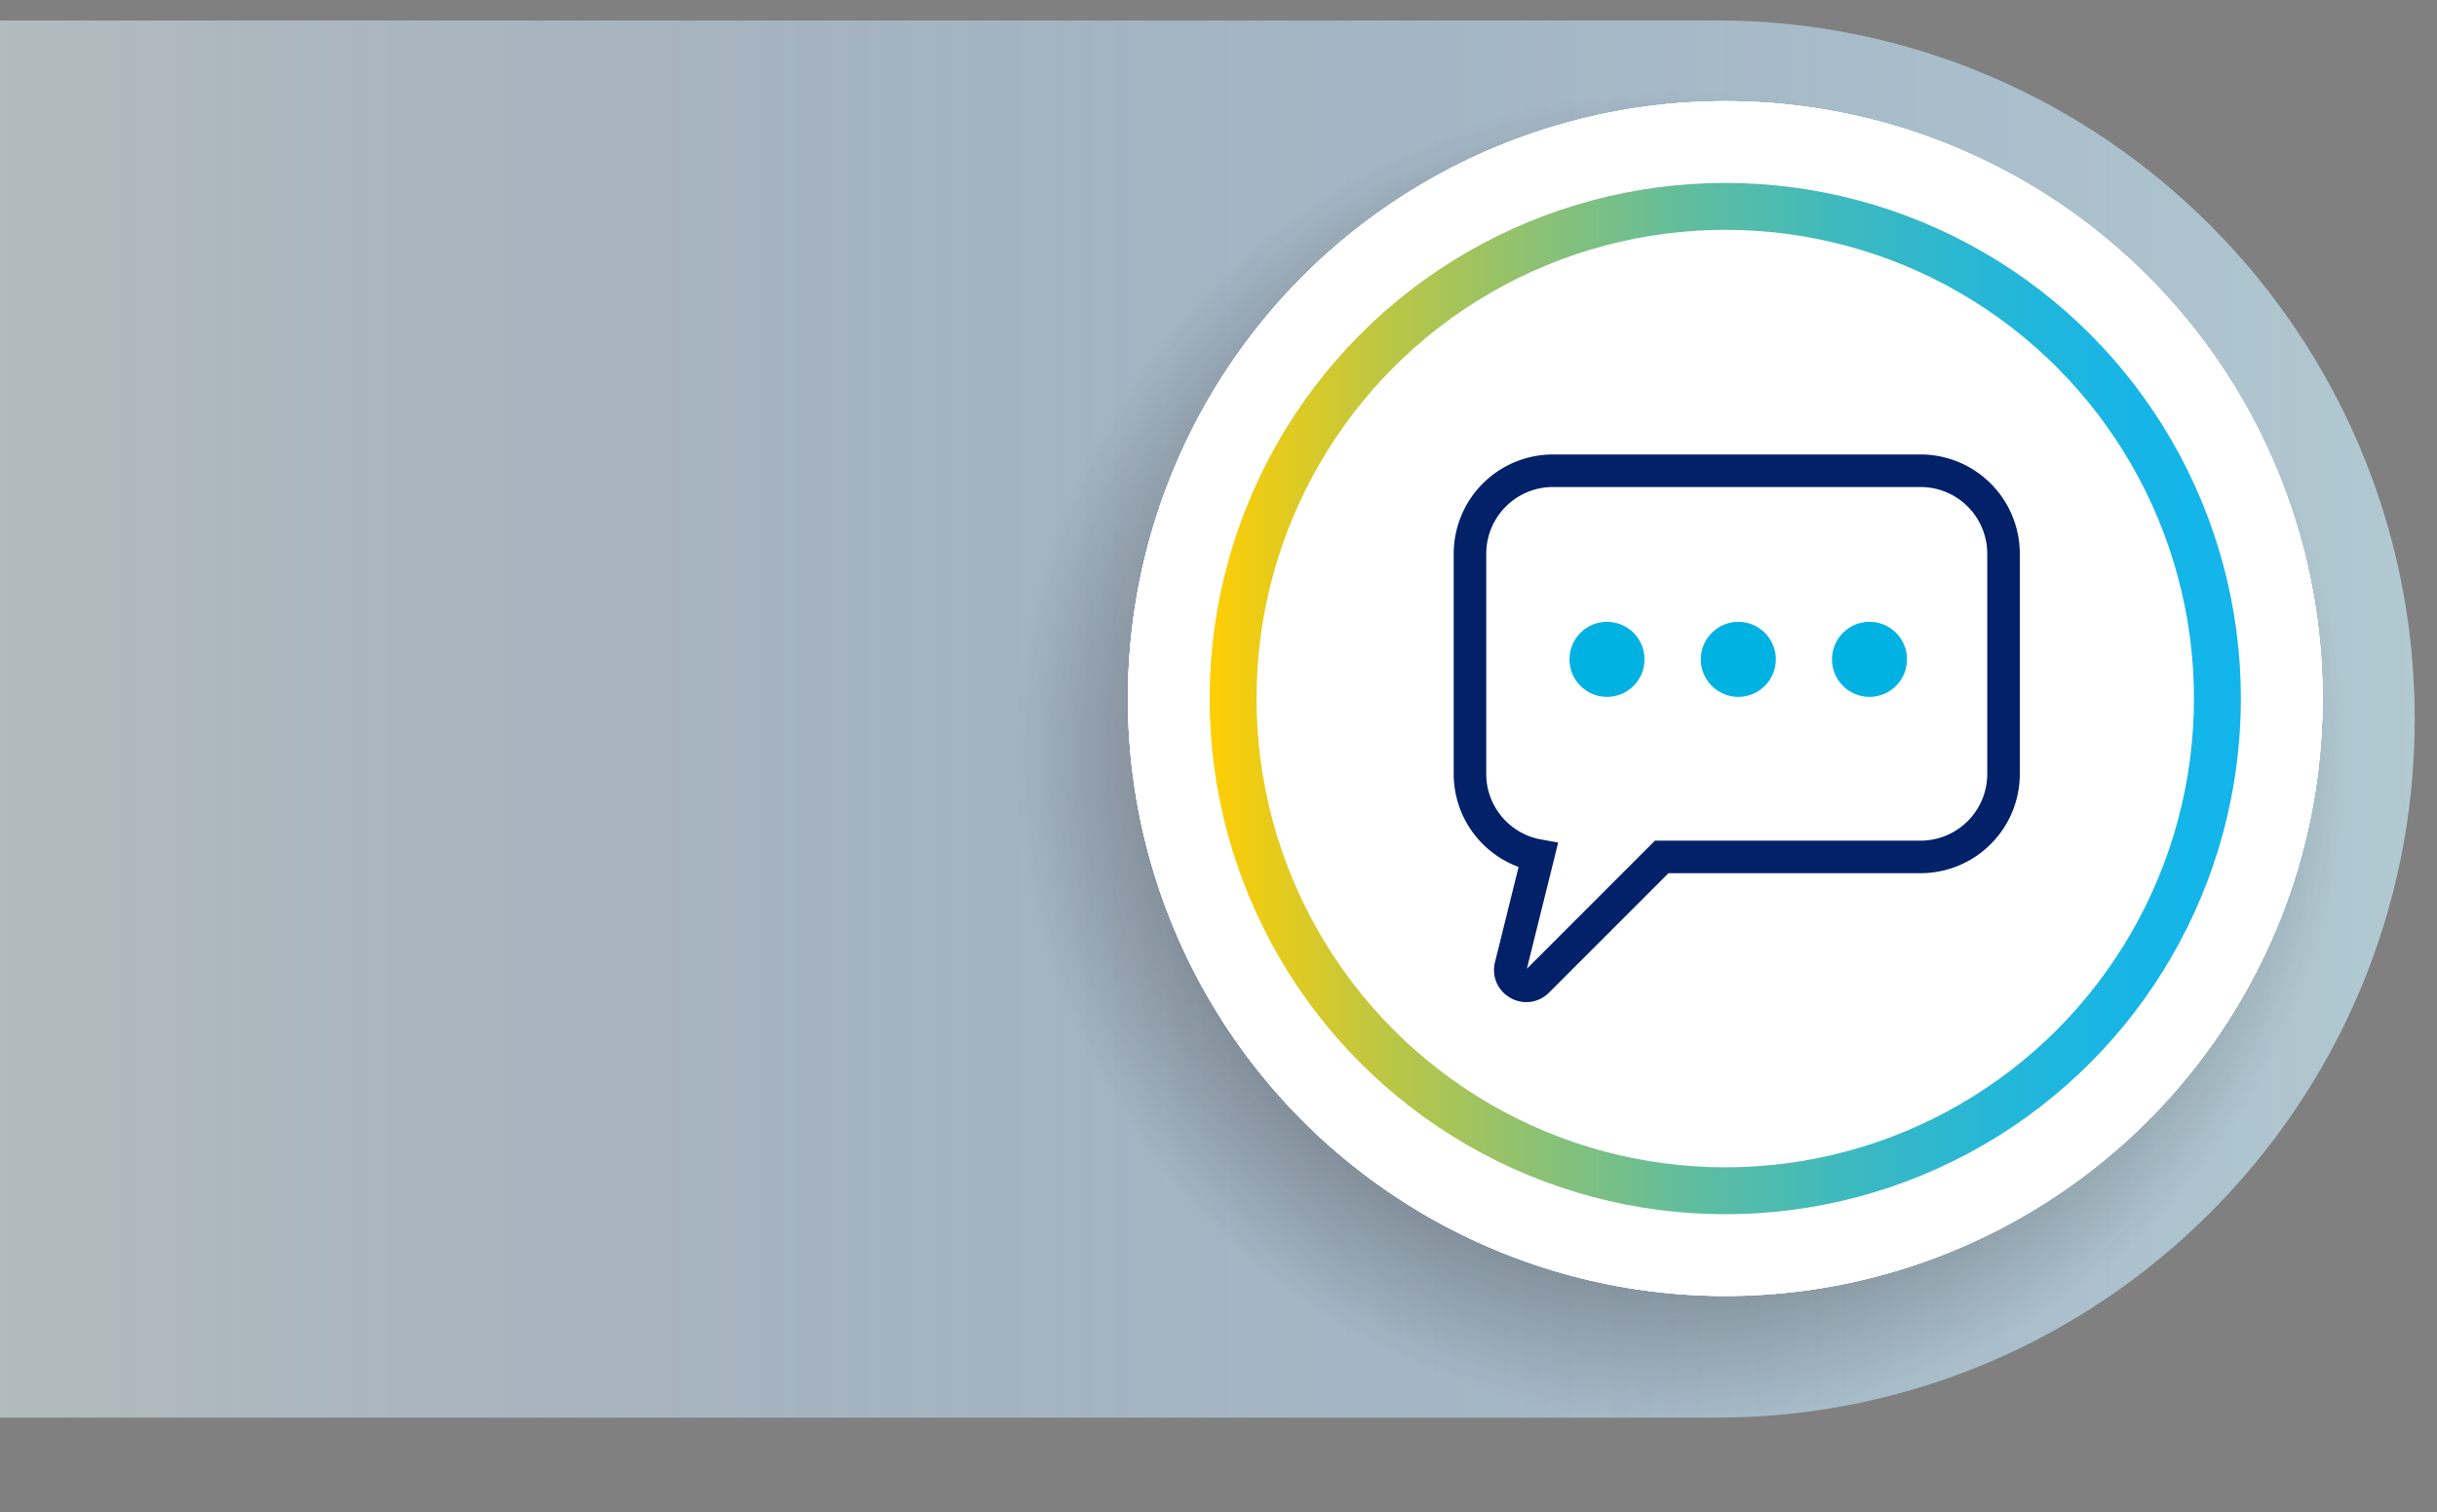
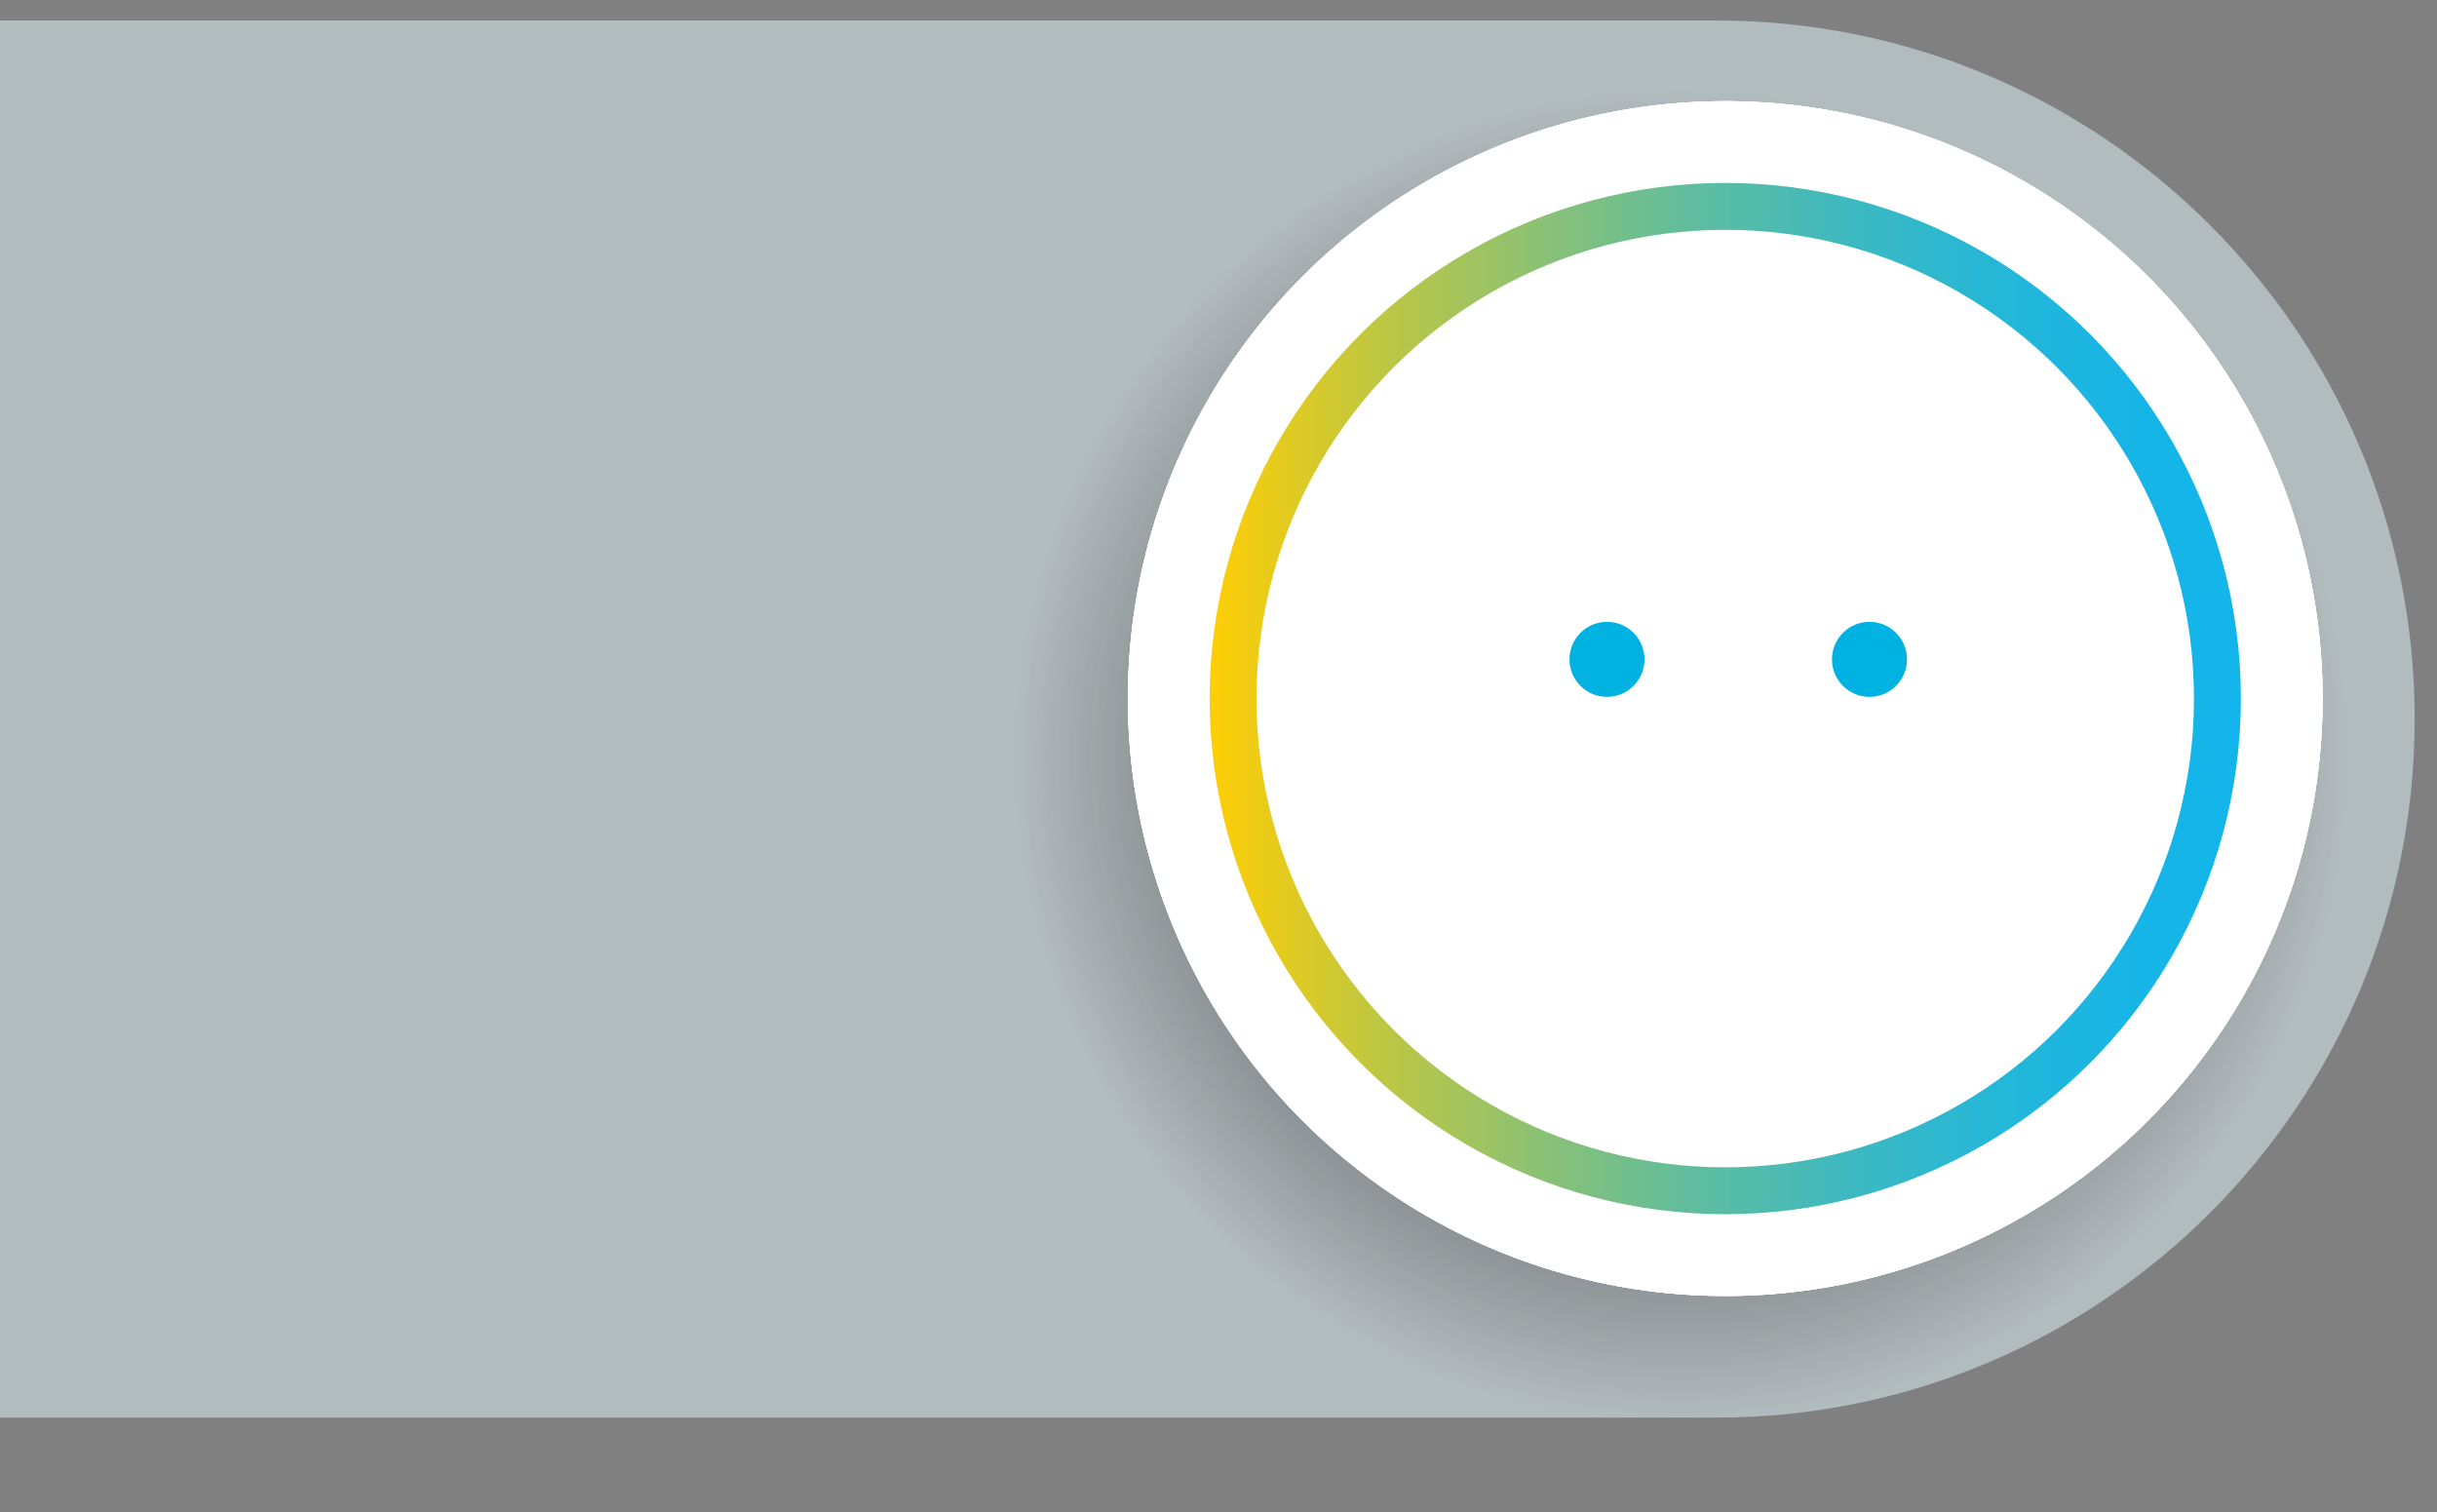
<svg xmlns="http://www.w3.org/2000/svg" viewBox="0 0 171.47 106.4">
  <rect x="0" y="0" width="171.47" height="106.4" fill="#808080" stroke="none" />
  <defs>
    <linearGradient id="a" data-name="Degradado sin nombre 144" x1="0" y1="50.59" x2="169.9" y2="50.59" gradientTransform="rotate(180 84.95 50.585)" gradientUnits="userSpaceOnUse">
      <stop offset="0" stop-color="#013dc3" stop-opacity="0" />
      <stop offset="1" stop-color="#afe6f8" />
    </linearGradient>
    <linearGradient id="c" data-name="Degradado sin nombre 115" x1="84.98" y1="49.15" x2="157.8" y2="49.15" gradientUnits="userSpaceOnUse">
      <stop offset="0" stop-color="#ffce04" />
      <stop offset=".03" stop-color="#f8cf12" />
      <stop offset=".19" stop-color="#dad450" />
      <stop offset=".34" stop-color="#c1d985" />
      <stop offset=".49" stop-color="#acddb1" />
      <stop offset=".63" stop-color="#9ce0d3" />
      <stop offset=".77" stop-color="#90e3eb" />
      <stop offset=".89" stop-color="#89e4f9" />
      <stop offset="1" stop-color="#87e5ff" />
    </linearGradient>
    <linearGradient id="d" data-name="Degradado sin nombre 76" x1="135.74" y1="56.89" x2="208.3" y2="56.89" gradientTransform="translate(-50.63 -7.74)" gradientUnits="userSpaceOnUse">
      <stop offset="0" stop-color="#ffce04" />
      <stop offset=".16" stop-color="#c0c740" />
      <stop offset=".32" stop-color="#8bc174" />
      <stop offset=".47" stop-color="#5fbd9f" />
      <stop offset=".62" stop-color="#3db9c0" />
      <stop offset=".76" stop-color="#25b7d7" />
      <stop offset=".89" stop-color="#17b5e6" />
      <stop offset="1" stop-color="#12b5eb" />
    </linearGradient>
    <radialGradient id="b" data-name="Degradado sin nombre 209" cx="118.27" cy="53.2" fx="118.27" fy="53.2" r="53.2" gradientUnits="userSpaceOnUse">
      <stop offset="0" stop-color="#161412" stop-opacity=".95" />
      <stop offset=".3" stop-color="#161412" stop-opacity=".74" />
      <stop offset=".36" stop-color="#161412" stop-opacity=".65" />
      <stop offset=".88" stop-color="#161412" stop-opacity="0" />
    </radialGradient>
  </defs>
  <path d="M120.75 99.74H0V1.44h120.75c27.13-.01 49.15 22.02 49.15 49.14 0 27.13-22.02 49.16-49.15 49.16Z" fill="#e5f7fc" opacity=".5" />
  <g opacity=".5">
-     <path d="M49.15 1.43H169.9v98.3H49.15C22.02 99.74 0 77.71 0 50.59 0 23.46 22.02 1.43 49.15 1.43Z" transform="rotate(-180 84.95 50.585)" fill="url(#a)" opacity=".65" />
-   </g>
+     </g>
  <circle cx="121.39" cy="49.15" r="42.03" fill="#fff" />
  <circle cx="118.27" cy="53.2" r="53.2" fill="url(#b)" />
  <circle cx="121.39" cy="49.15" r="42.03" fill="#fff" />
  <circle cx="121.39" cy="49.15" r="42.03" fill="#fff" />
  <circle cx="121.39" cy="49.15" r="34.63" fill="none" stroke="url(#c)" stroke-miterlimit="10" stroke-width="3.56" />
  <circle cx="121.39" cy="49.15" r="42.03" fill="#fff" />
  <circle cx="121.39" cy="49.15" r="34.63" fill="none" stroke="url(#d)" stroke-miterlimit="10" stroke-width="3.3" />
-   <path d="M135.13 33.12h-25.86a5.84 5.84 0 0 0-5.84 5.84v15.49c0 2.87 2.07 5.25 4.8 5.74l-1.93 7.78c-.27 1.1 1.07 1.86 1.88 1.06l8.74-8.74h18.21a5.84 5.84 0 0 0 5.84-5.84V38.96a5.84 5.84 0 0 0-5.84-5.84Z" fill="none" stroke="#022169" stroke-miterlimit="10" stroke-width="2.29" />
  <g fill="#00b2e2">
    <circle cx="113.07" cy="46.39" r="2.64" />
-     <circle cx="122.31" cy="46.39" r="2.64" />
    <circle cx="131.54" cy="46.39" r="2.64" />
  </g>
</svg>